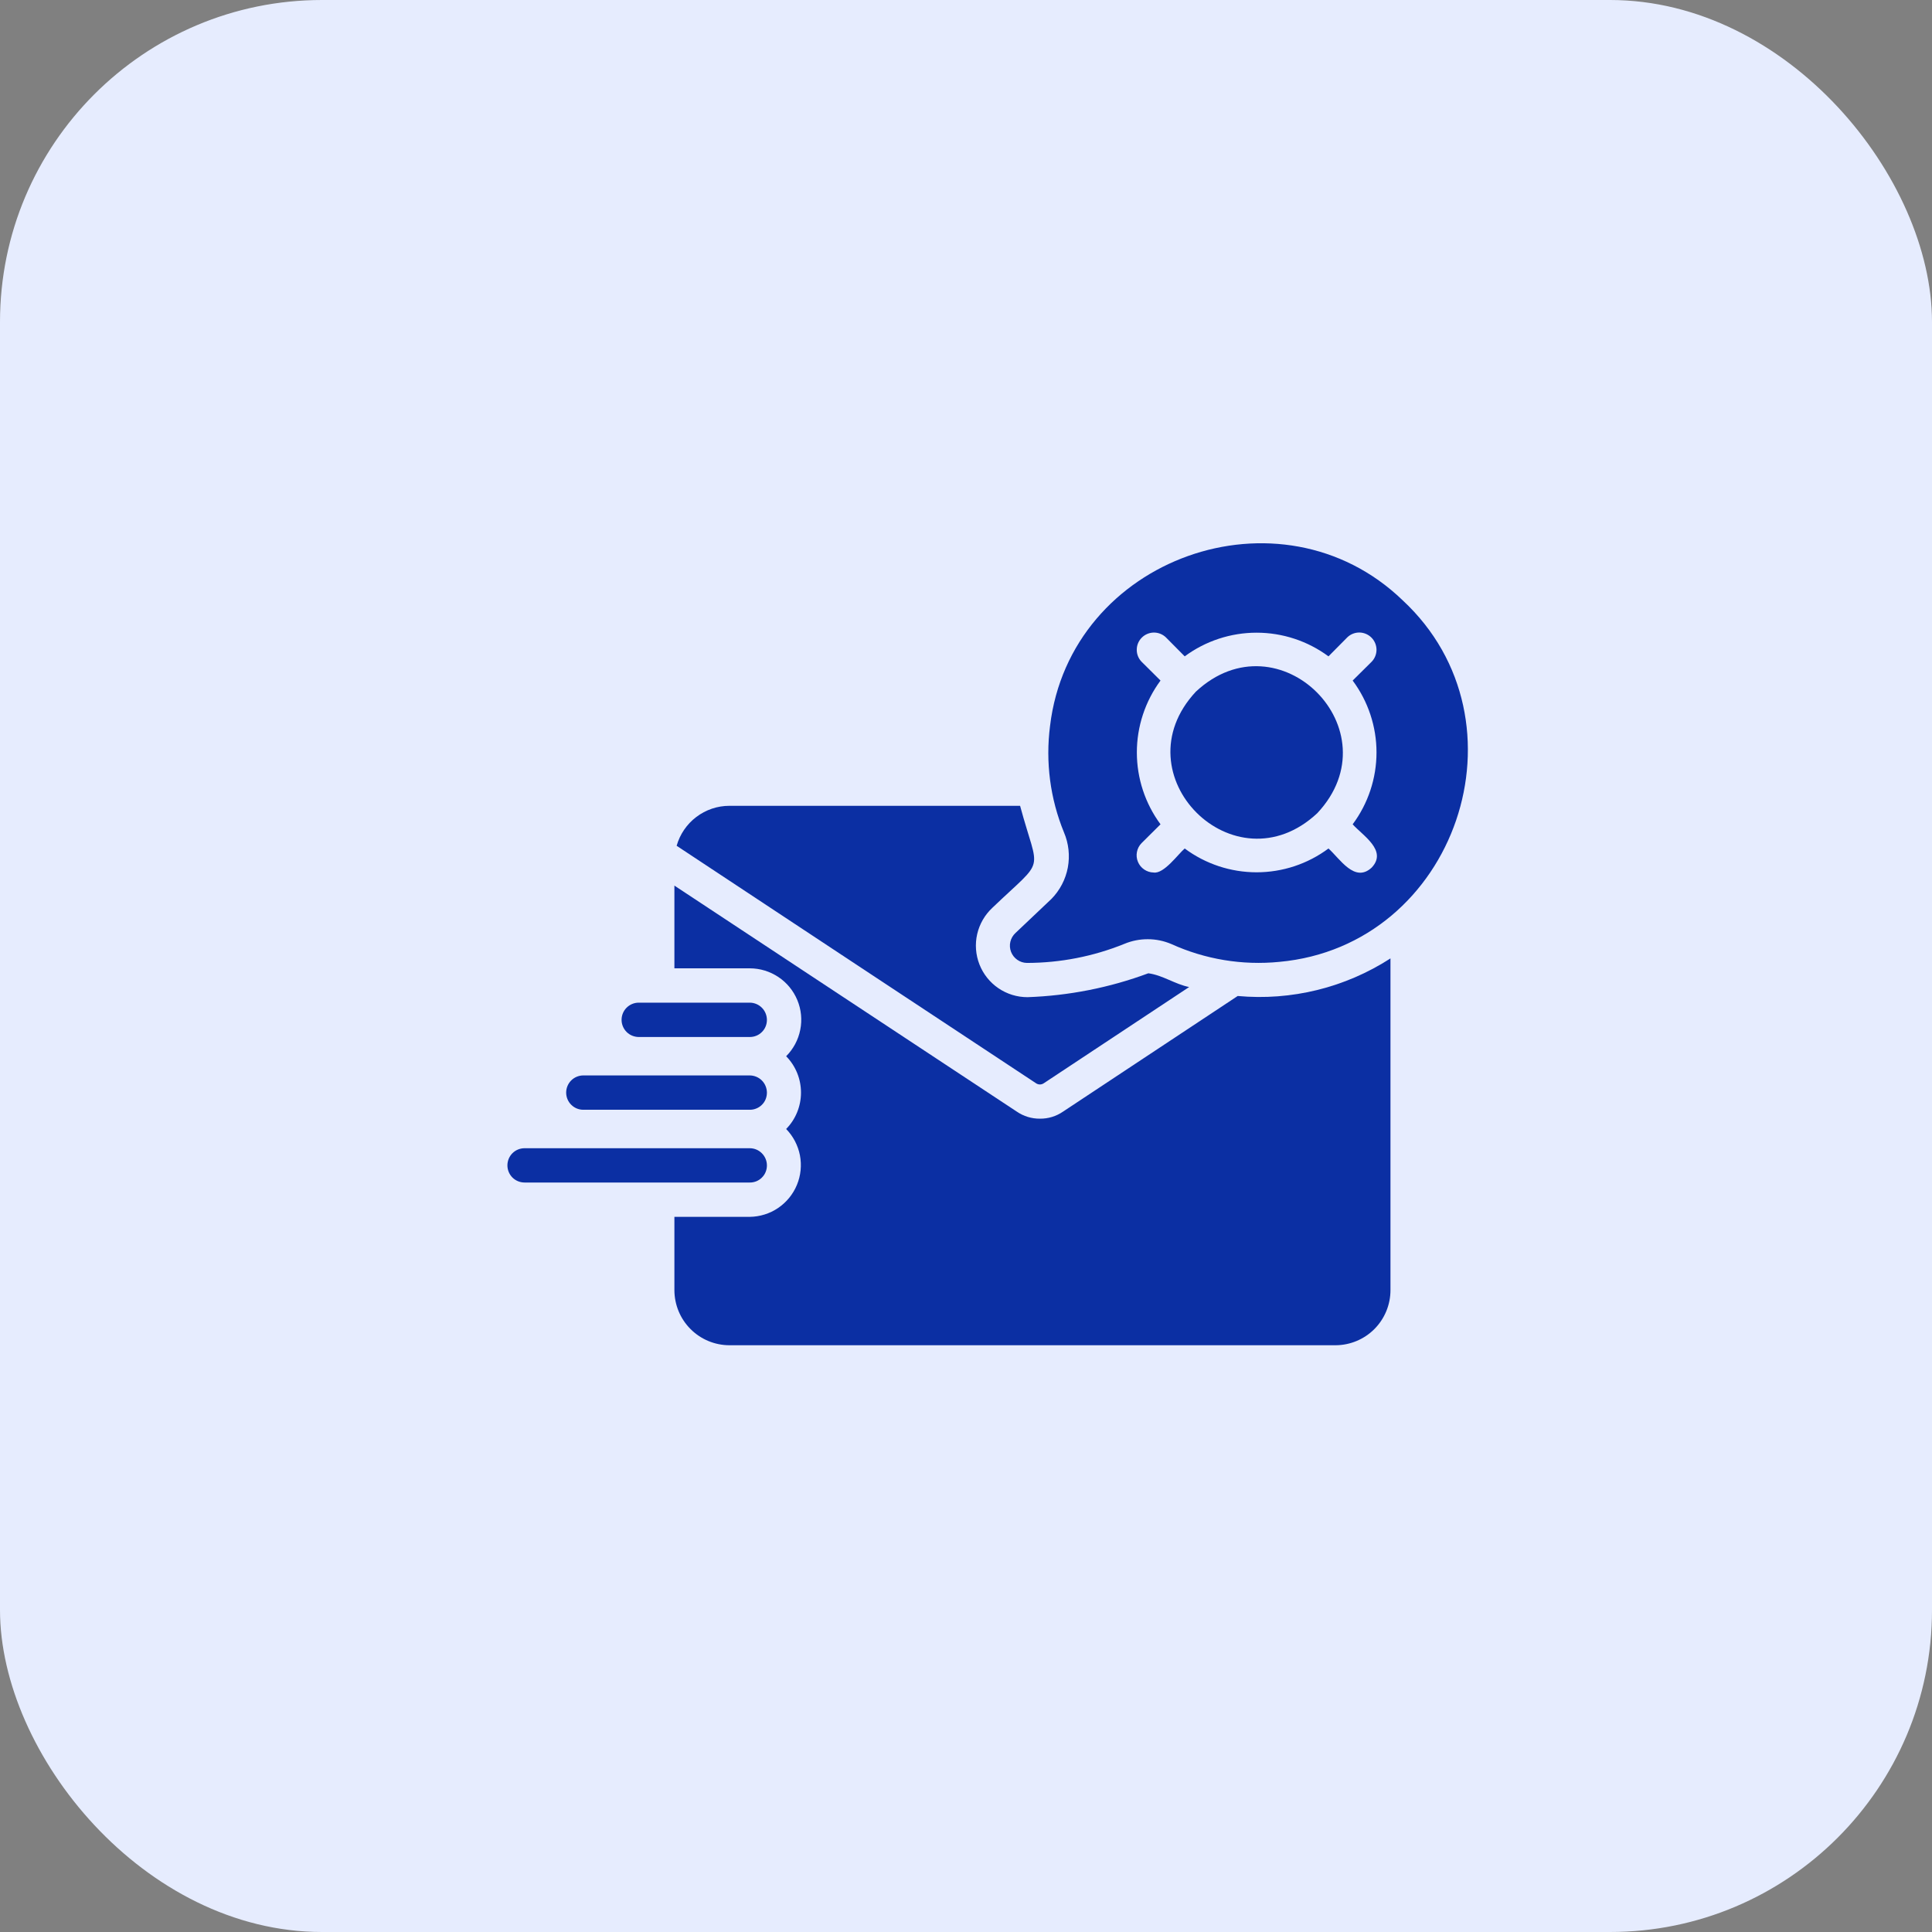
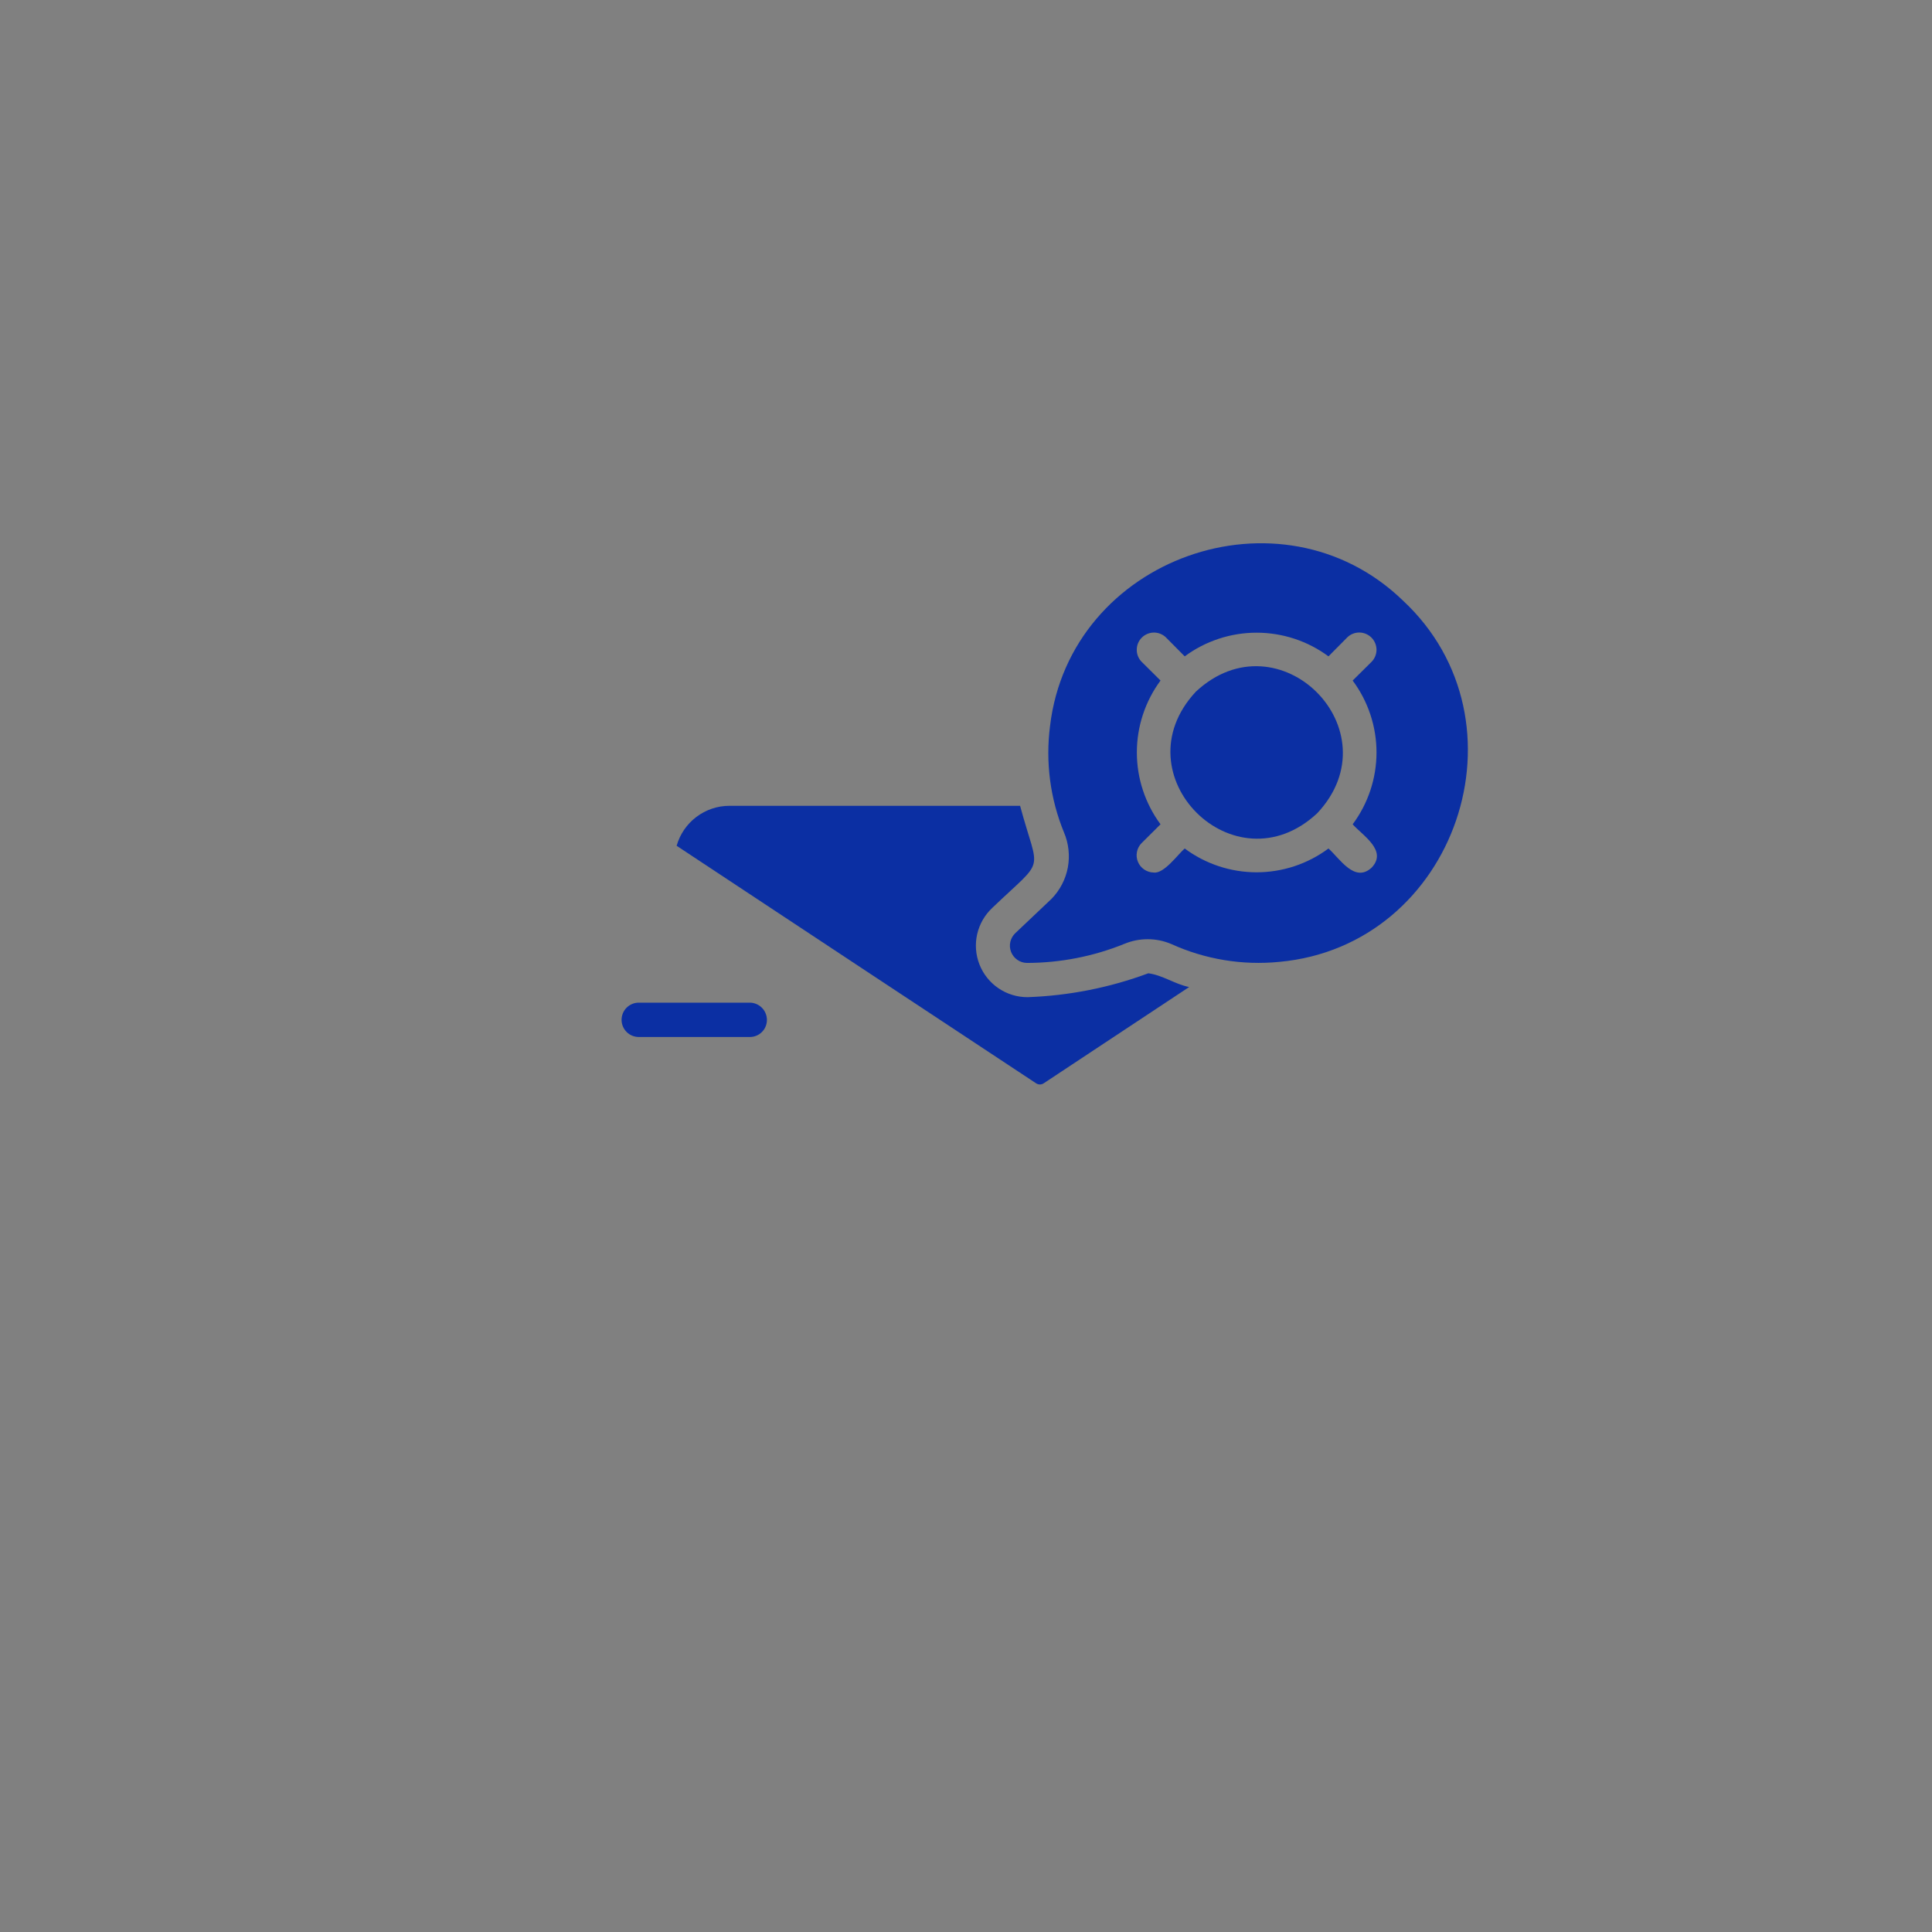
<svg xmlns="http://www.w3.org/2000/svg" width="44" height="44" viewBox="0 0 44 44" fill="none">
  <rect x="0" y="0" width="44" height="44" fill="#808080" stroke="none" />
-   <rect width="44" height="44" rx="7.333" fill="#E6ECFE" />
  <path d="M31.943 13.67C29.169 10.996 24.369 12.701 23.914 16.534C23.808 17.355 23.917 18.19 24.231 18.956C24.339 19.209 24.369 19.488 24.319 19.758C24.268 20.028 24.138 20.277 23.945 20.473L23.125 21.25C23.068 21.303 23.028 21.373 23.01 21.449C22.992 21.525 22.998 21.605 23.026 21.678C23.054 21.751 23.104 21.814 23.168 21.859C23.232 21.904 23.308 21.929 23.387 21.93C24.147 21.929 24.901 21.782 25.606 21.496C25.776 21.425 25.958 21.389 26.142 21.39C26.326 21.39 26.507 21.428 26.677 21.5C27.446 21.849 28.293 21.989 29.134 21.906C33.163 21.54 34.909 16.423 31.943 13.67ZM31.24 19.758C30.853 20.119 30.512 19.552 30.255 19.324C29.782 19.676 29.208 19.866 28.618 19.866C28.029 19.866 27.454 19.676 26.981 19.324C26.829 19.453 26.509 19.906 26.274 19.871C26.197 19.87 26.122 19.846 26.059 19.803C25.995 19.76 25.945 19.699 25.916 19.628C25.886 19.557 25.878 19.479 25.893 19.403C25.907 19.328 25.943 19.258 25.997 19.203L26.43 18.773C26.08 18.299 25.891 17.725 25.891 17.136C25.891 16.547 26.08 15.973 26.43 15.499L25.997 15.069C25.926 14.995 25.887 14.896 25.889 14.794C25.89 14.691 25.931 14.594 26.004 14.521C26.076 14.449 26.174 14.408 26.276 14.406C26.378 14.405 26.477 14.444 26.551 14.514L26.981 14.948C27.455 14.598 28.029 14.409 28.618 14.409C29.208 14.409 29.782 14.598 30.255 14.948L30.685 14.514C30.759 14.443 30.858 14.404 30.961 14.405C31.063 14.407 31.161 14.448 31.234 14.521C31.306 14.593 31.347 14.691 31.349 14.793C31.35 14.896 31.311 14.995 31.24 15.069L30.806 15.499C31.158 15.972 31.349 16.546 31.349 17.136C31.349 17.726 31.158 18.3 30.806 18.773C31.037 19.031 31.603 19.371 31.24 19.758Z" fill="#0B2FA3" />
  <path d="M27.235 15.752C25.473 17.643 28.114 20.285 30.001 18.519C31.767 16.631 29.126 13.99 27.235 15.752Z" fill="#0B2FA3" />
-   <path d="M17.466 26.541C17.466 26.437 17.424 26.338 17.351 26.265C17.278 26.191 17.179 26.15 17.075 26.15H11.947C11.843 26.15 11.743 26.191 11.67 26.264C11.597 26.337 11.556 26.437 11.556 26.541C11.556 26.644 11.597 26.744 11.67 26.817C11.743 26.89 11.843 26.931 11.947 26.931H17.075C17.127 26.932 17.177 26.922 17.225 26.903C17.273 26.883 17.316 26.855 17.352 26.818C17.389 26.782 17.418 26.738 17.437 26.691C17.457 26.643 17.466 26.592 17.466 26.541Z" fill="#0B2FA3" />
  <path d="M14.546 23.617H17.075C17.126 23.617 17.177 23.608 17.225 23.588C17.273 23.569 17.316 23.54 17.352 23.503C17.389 23.467 17.418 23.424 17.437 23.376C17.457 23.328 17.466 23.277 17.466 23.226C17.465 23.122 17.424 23.023 17.351 22.95C17.278 22.877 17.178 22.835 17.075 22.835H14.546C14.442 22.835 14.343 22.877 14.27 22.95C14.197 23.023 14.156 23.122 14.156 23.226C14.156 23.329 14.197 23.428 14.27 23.502C14.343 23.575 14.442 23.616 14.546 23.617Z" fill="#0B2FA3" />
-   <path d="M13.283 25.274H17.075C17.126 25.275 17.177 25.265 17.225 25.245C17.273 25.226 17.316 25.197 17.352 25.161C17.389 25.125 17.418 25.081 17.437 25.034C17.456 24.986 17.466 24.935 17.466 24.883C17.465 24.78 17.424 24.68 17.351 24.607C17.278 24.534 17.178 24.493 17.075 24.492H13.283C13.18 24.493 13.081 24.534 13.008 24.607C12.935 24.681 12.894 24.78 12.894 24.883C12.894 24.987 12.935 25.086 13.008 25.159C13.081 25.233 13.18 25.274 13.283 25.274Z" fill="#0B2FA3" />
-   <path d="M28.188 22.683L24.209 25.317C24.055 25.423 23.872 25.479 23.685 25.477C23.497 25.479 23.313 25.423 23.158 25.317L16.141 20.685L15.359 20.169V22.053H17.075C17.307 22.053 17.534 22.122 17.727 22.251C17.92 22.379 18.07 22.563 18.159 22.777C18.248 22.991 18.271 23.227 18.225 23.454C18.18 23.682 18.068 23.891 17.904 24.055C18.121 24.276 18.242 24.573 18.242 24.883C18.242 25.193 18.121 25.491 17.904 25.712C18.065 25.877 18.174 26.086 18.218 26.312C18.261 26.538 18.238 26.773 18.149 26.986C18.061 27.199 17.912 27.381 17.721 27.511C17.531 27.64 17.306 27.71 17.075 27.713H15.359V29.382C15.36 29.715 15.491 30.033 15.726 30.268C15.96 30.503 16.278 30.636 16.61 30.637H30.416C30.748 30.636 31.067 30.503 31.301 30.268C31.535 30.033 31.667 29.715 31.667 29.382V21.827C30.636 22.493 29.411 22.795 28.188 22.683Z" fill="#0B2FA3" />
  <path d="M23.775 24.668L27.082 22.479C26.759 22.415 26.478 22.208 26.152 22.166C25.27 22.494 24.34 22.677 23.4 22.71C23.164 22.71 22.933 22.639 22.738 22.506C22.543 22.373 22.392 22.184 22.306 21.964C22.22 21.744 22.202 21.503 22.255 21.273C22.308 21.043 22.429 20.834 22.602 20.673C23.834 19.494 23.66 19.941 23.232 18.352H16.61C16.338 18.352 16.074 18.442 15.858 18.606C15.641 18.77 15.484 19.001 15.41 19.262C15.547 19.353 23.229 24.432 23.591 24.668C23.618 24.687 23.65 24.698 23.683 24.698C23.716 24.698 23.748 24.687 23.775 24.668Z" fill="#0B2FA3" />
</svg>